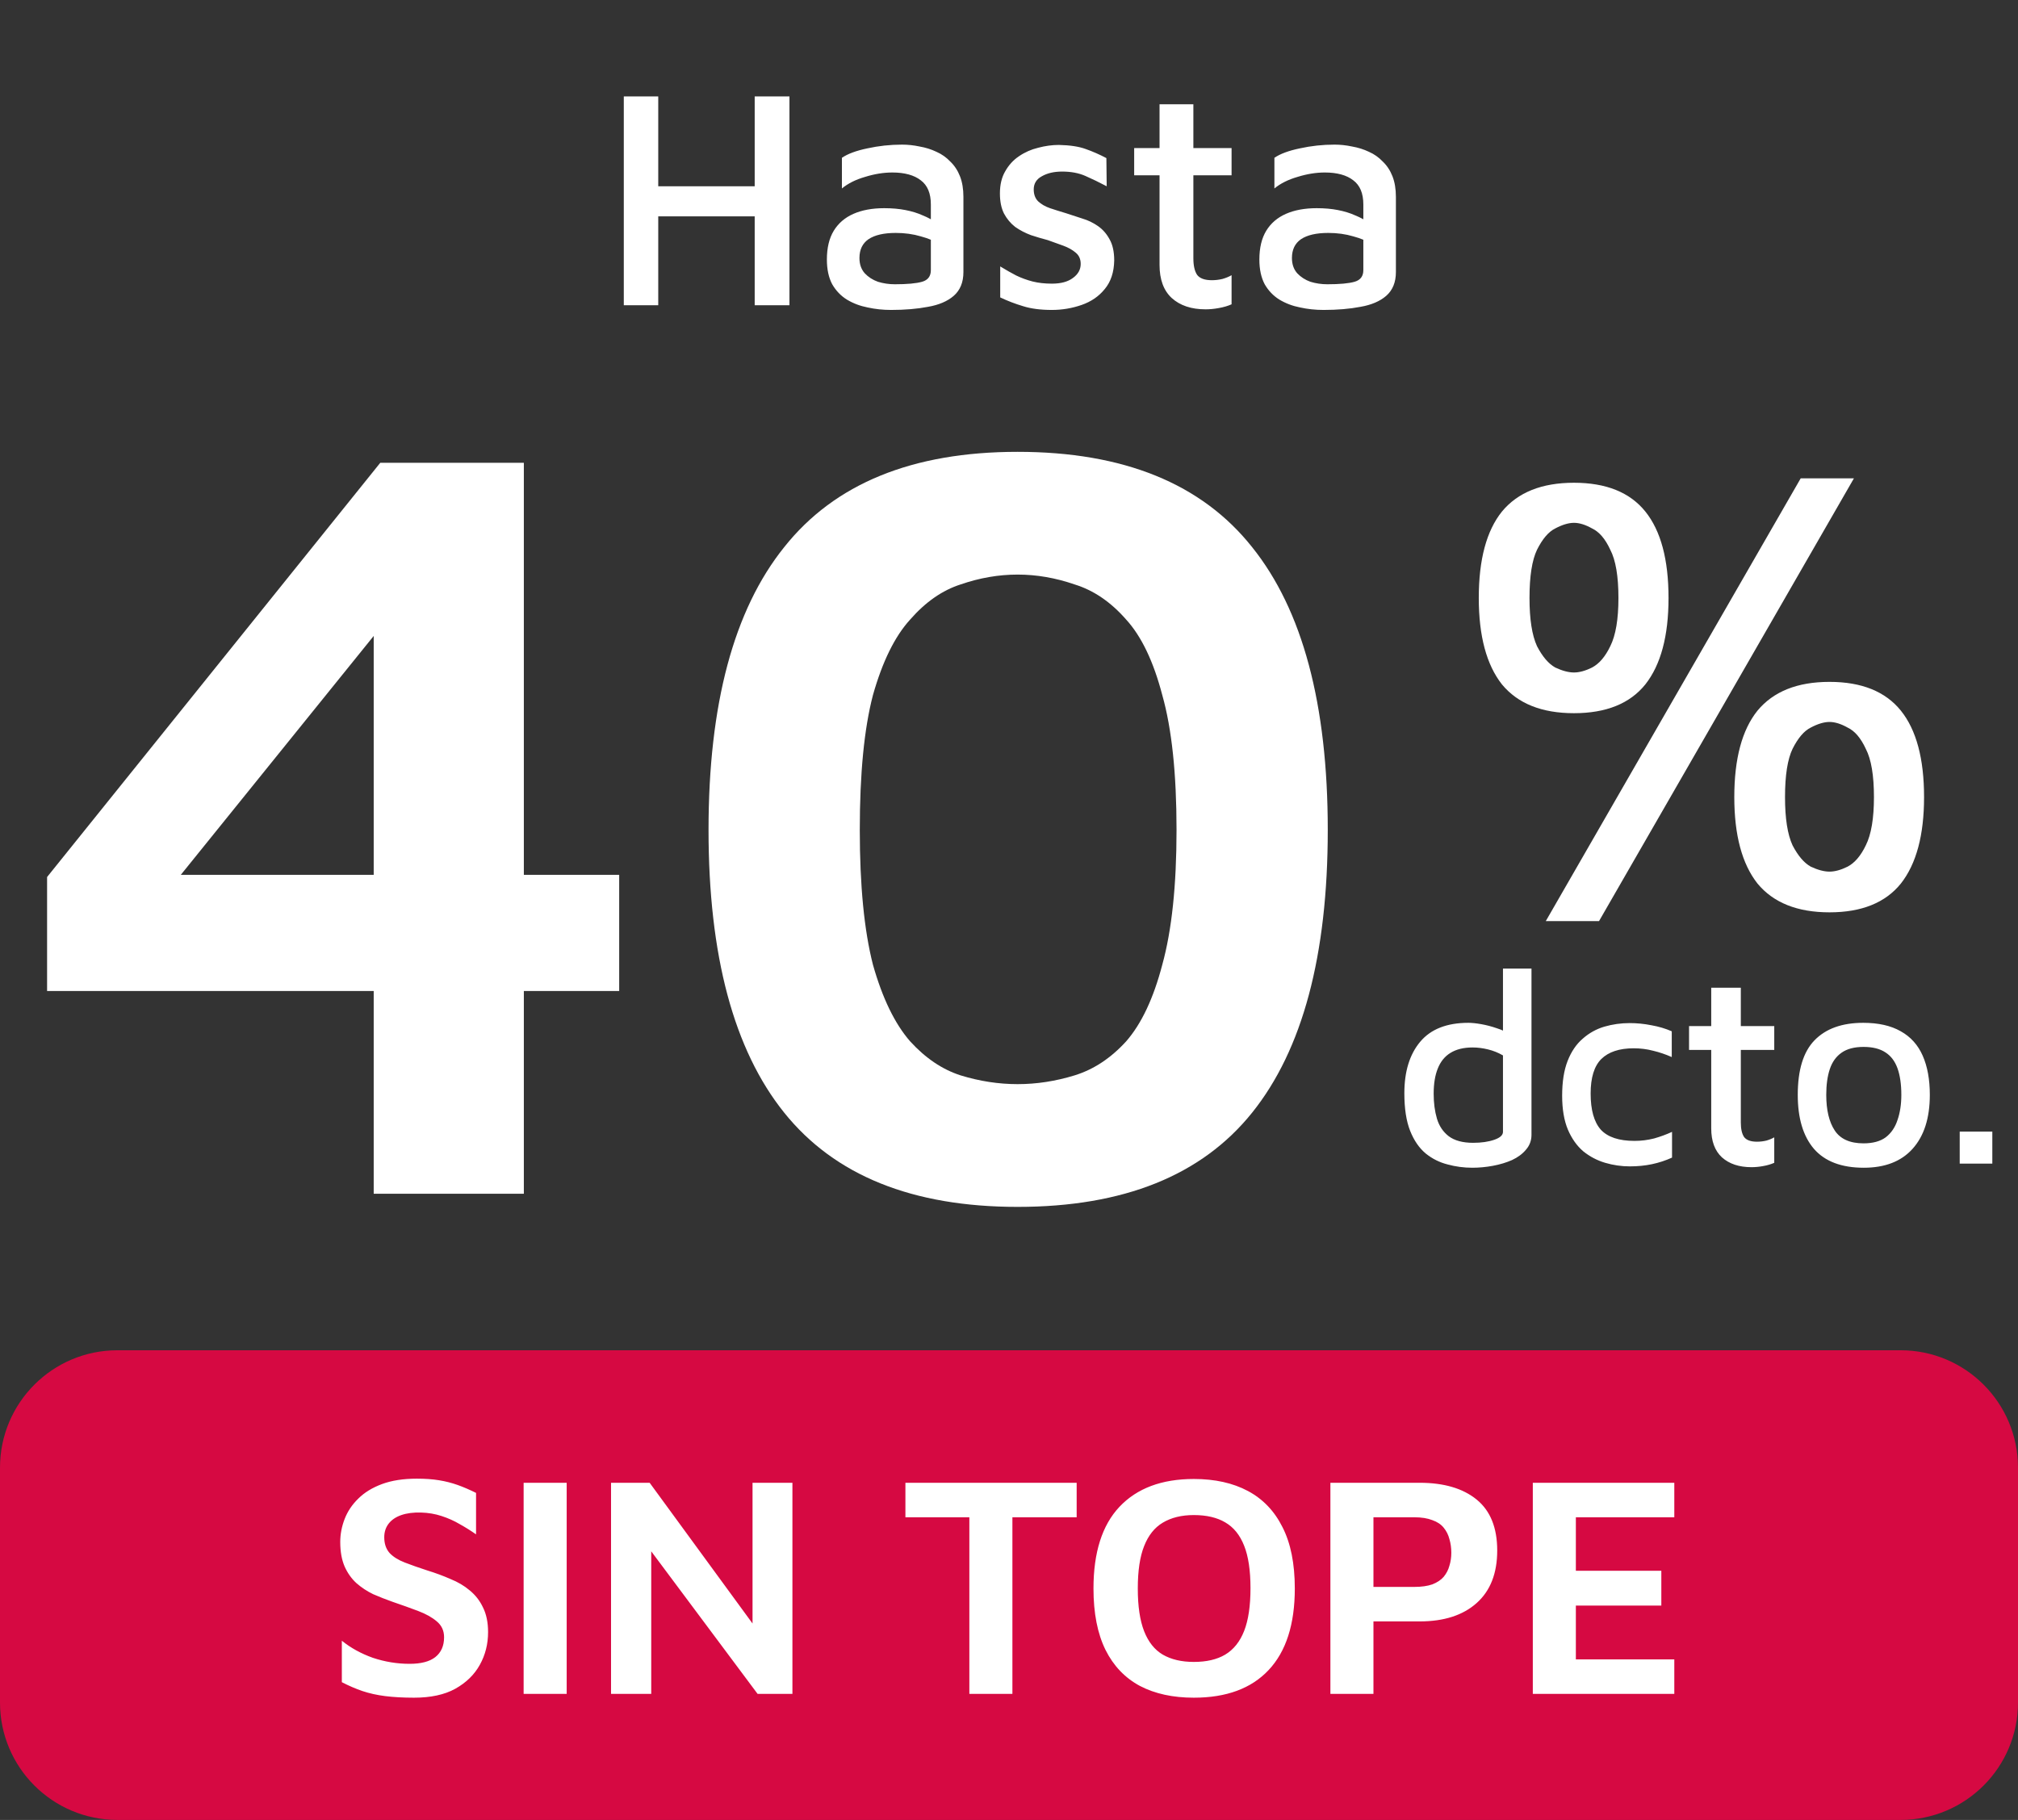
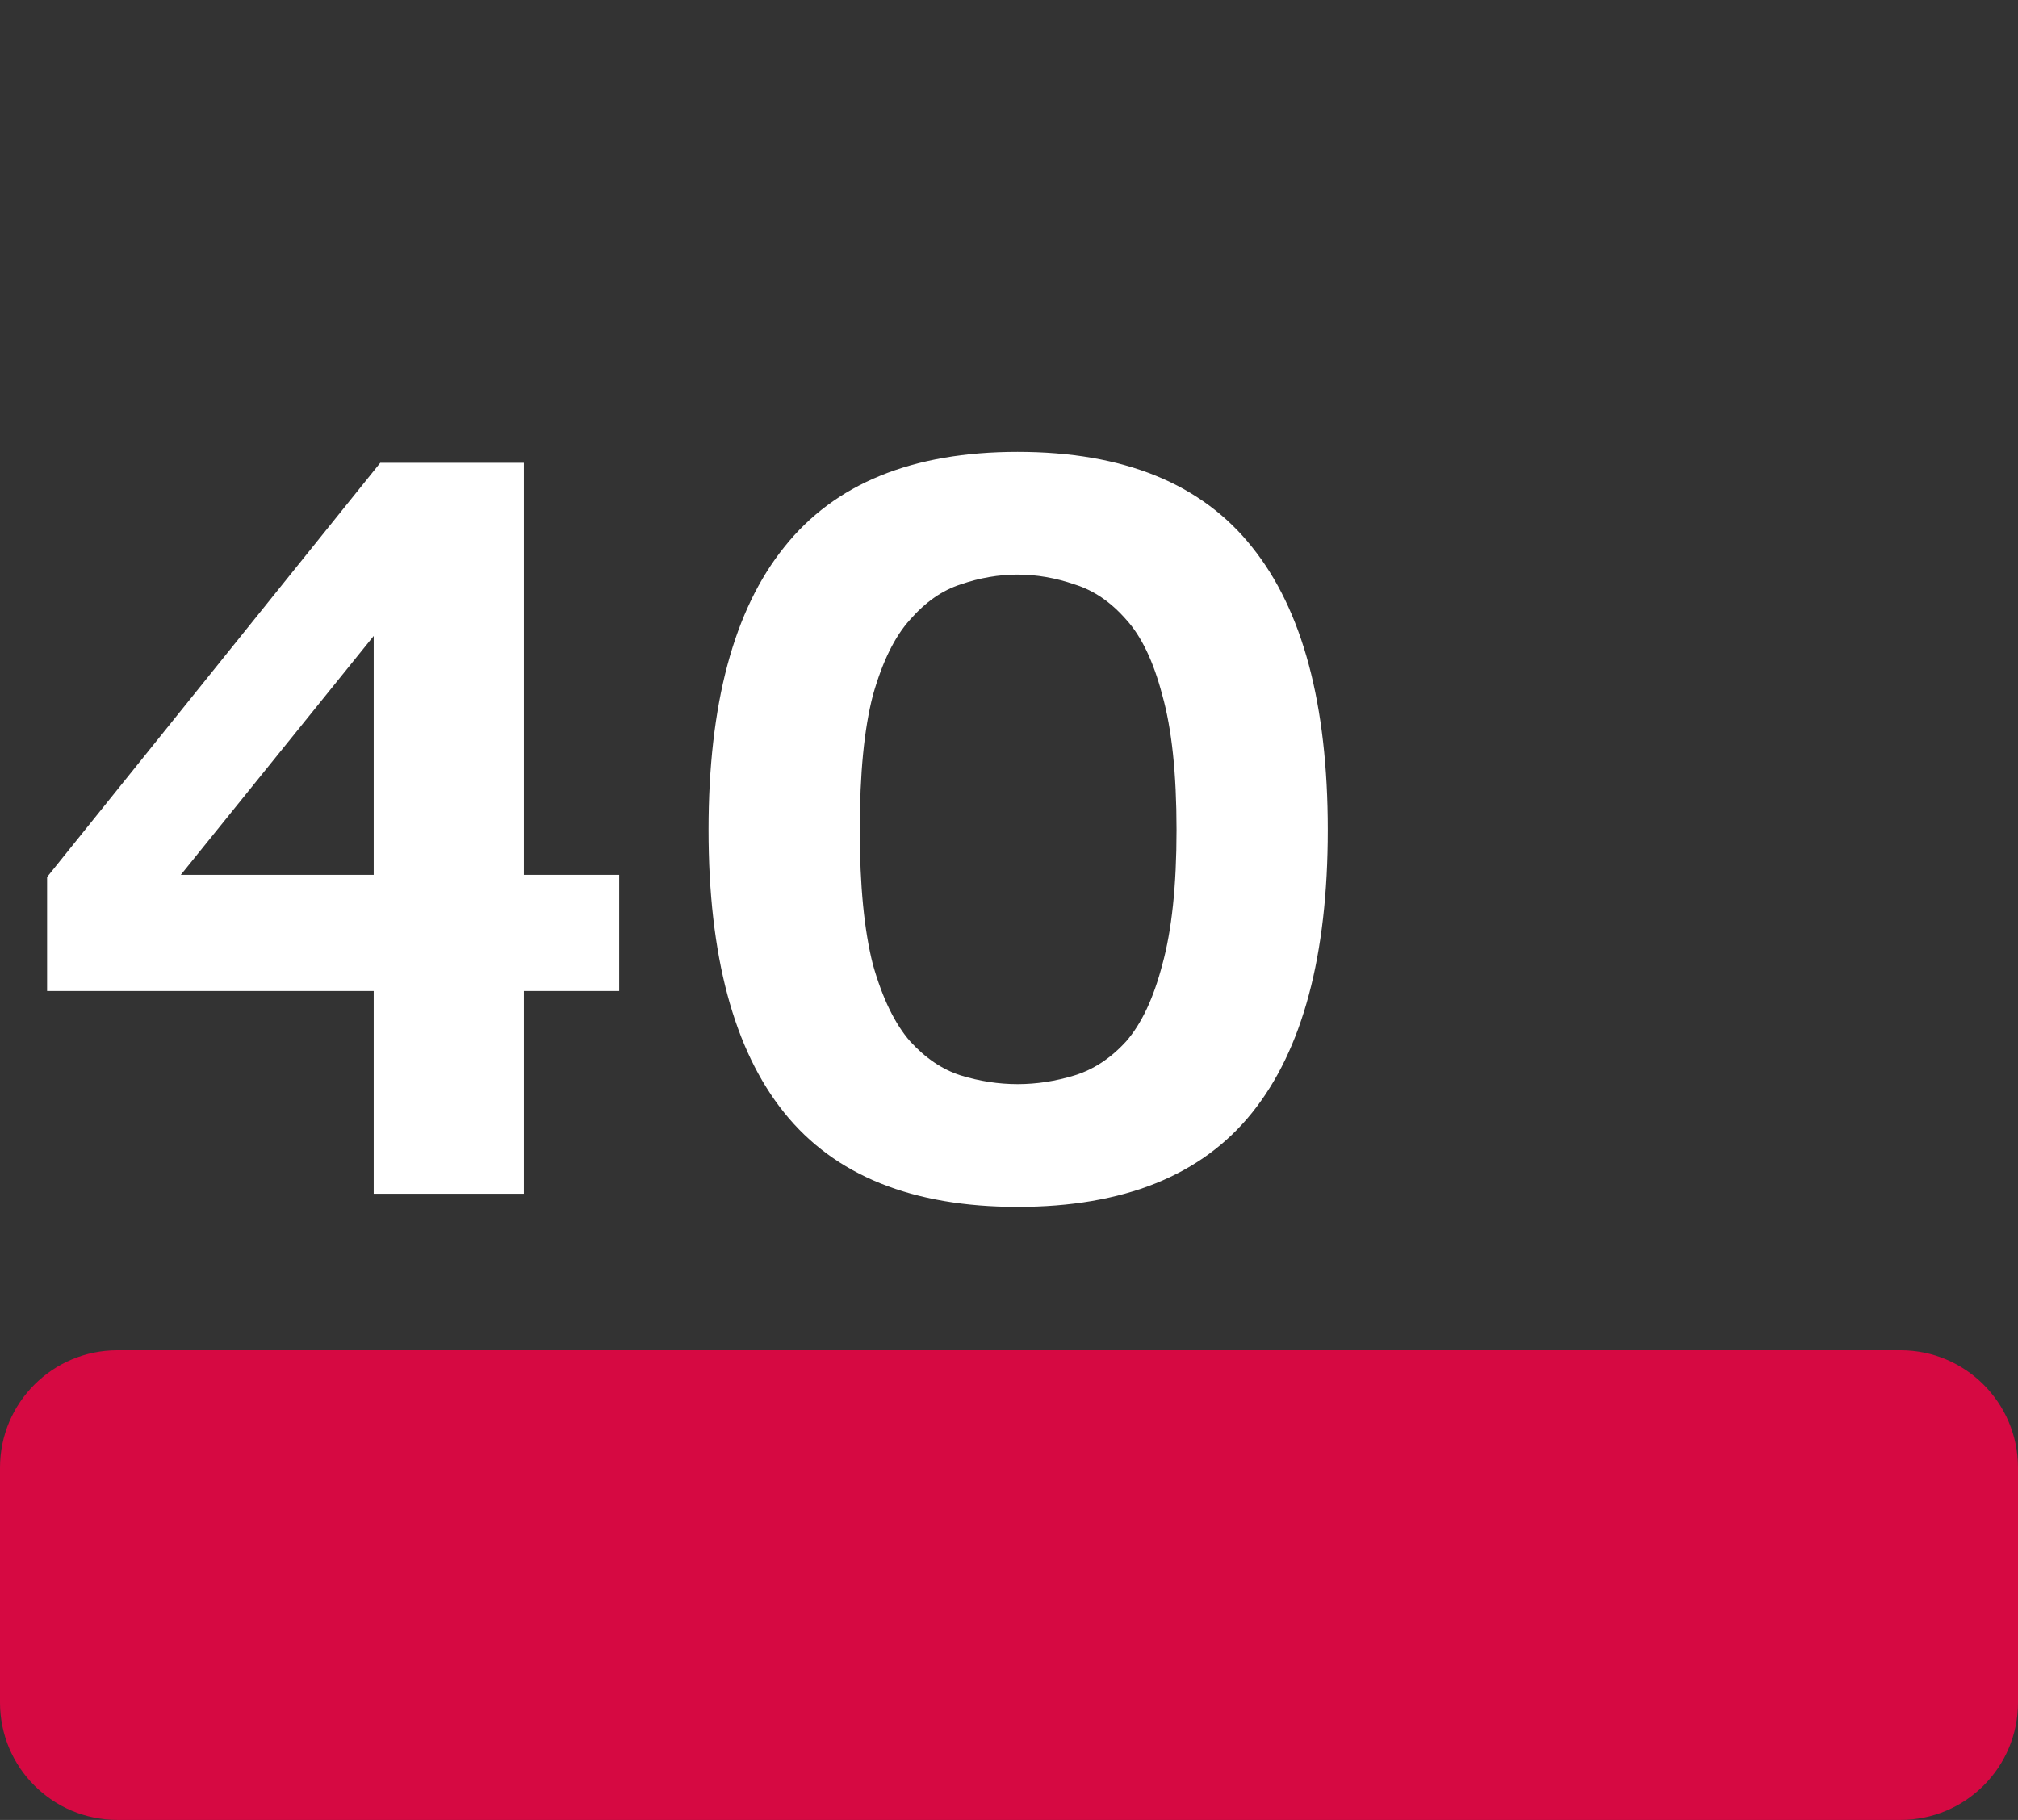
<svg xmlns="http://www.w3.org/2000/svg" width="102" height="92" viewBox="0 0 102 92" fill="none">
  <rect x="0" y="0" width="102" height="92" fill="#333333" stroke="none" />
-   <path d="M31.53 15.431V4.874H33.271V9.416H38.146V4.874H39.903V15.431H38.146V10.936H33.271V15.431H31.53ZM45.04 15.668C44.628 15.668 44.232 15.626 43.853 15.542C43.473 15.468 43.124 15.336 42.808 15.146C42.502 14.956 42.254 14.698 42.064 14.37C41.885 14.033 41.795 13.616 41.795 13.12C41.795 12.529 41.911 12.044 42.143 11.664C42.375 11.284 42.708 10.999 43.14 10.809C43.573 10.619 44.09 10.524 44.691 10.524C45.092 10.524 45.451 10.556 45.768 10.619C46.095 10.683 46.385 10.772 46.638 10.888C46.902 10.994 47.124 11.115 47.303 11.252L47.477 12.345C47.245 12.186 46.934 12.054 46.543 11.949C46.153 11.833 45.731 11.775 45.277 11.775C44.676 11.775 44.217 11.88 43.9 12.091C43.594 12.302 43.441 12.619 43.441 13.041C43.441 13.357 43.531 13.616 43.71 13.816C43.889 14.006 44.111 14.149 44.375 14.244C44.649 14.328 44.934 14.37 45.23 14.37C45.852 14.37 46.311 14.328 46.607 14.244C46.902 14.159 47.05 13.964 47.05 13.658V10.334C47.05 9.775 46.881 9.369 46.543 9.116C46.206 8.852 45.725 8.72 45.103 8.72C44.66 8.72 44.201 8.794 43.726 8.942C43.251 9.079 42.861 9.274 42.555 9.527V7.976C42.85 7.776 43.278 7.617 43.837 7.501C44.407 7.375 44.992 7.311 45.594 7.311C45.889 7.311 46.184 7.343 46.48 7.406C46.786 7.459 47.071 7.549 47.335 7.675C47.599 7.791 47.831 7.955 48.031 8.166C48.242 8.367 48.406 8.614 48.522 8.91C48.638 9.205 48.696 9.554 48.696 9.955V13.753C48.696 14.27 48.532 14.671 48.205 14.956C47.889 15.23 47.456 15.415 46.907 15.51C46.359 15.616 45.736 15.668 45.04 15.668ZM53.168 15.668C52.598 15.668 52.113 15.605 51.712 15.478C51.321 15.362 50.936 15.215 50.556 15.035V13.468C50.831 13.637 51.1 13.79 51.364 13.927C51.627 14.054 51.902 14.154 52.187 14.228C52.482 14.302 52.809 14.339 53.168 14.339C53.622 14.339 53.975 14.244 54.228 14.054C54.492 13.864 54.624 13.627 54.624 13.342C54.624 13.099 54.54 12.909 54.371 12.772C54.212 12.635 54.007 12.519 53.754 12.424C53.5 12.329 53.236 12.234 52.962 12.139C52.677 12.065 52.392 11.98 52.107 11.886C51.822 11.78 51.559 11.643 51.316 11.474C51.084 11.295 50.894 11.068 50.746 10.793C50.609 10.519 50.541 10.181 50.541 9.78C50.541 9.337 50.63 8.963 50.81 8.657C50.989 8.34 51.221 8.087 51.506 7.897C51.801 7.696 52.123 7.554 52.471 7.47C52.83 7.375 53.178 7.327 53.516 7.327C54.075 7.338 54.529 7.406 54.877 7.533C55.236 7.66 55.584 7.813 55.922 7.992L55.938 9.416C55.558 9.216 55.199 9.042 54.861 8.894C54.524 8.746 54.133 8.673 53.69 8.673C53.279 8.673 52.936 8.752 52.661 8.91C52.387 9.058 52.25 9.279 52.25 9.575C52.25 9.828 52.324 10.028 52.471 10.176C52.63 10.324 52.83 10.44 53.073 10.524C53.326 10.609 53.595 10.693 53.88 10.778C54.144 10.862 54.418 10.952 54.703 11.047C54.988 11.131 55.252 11.258 55.495 11.427C55.737 11.595 55.932 11.817 56.08 12.091C56.239 12.366 56.318 12.724 56.318 13.168C56.307 13.758 56.149 14.239 55.843 14.608C55.547 14.977 55.157 15.246 54.672 15.415C54.186 15.584 53.685 15.668 53.168 15.668ZM60.936 15.637C60.218 15.637 59.649 15.447 59.227 15.067C58.815 14.687 58.609 14.128 58.609 13.389V8.862H57.327V7.485H58.609V5.27H60.319V7.485H62.25V8.862H60.319V13.057C60.319 13.426 60.382 13.706 60.509 13.896C60.646 14.075 60.894 14.165 61.253 14.165C61.432 14.165 61.611 14.144 61.791 14.101C61.97 14.049 62.123 13.985 62.25 13.912V15.383C62.06 15.468 61.843 15.531 61.601 15.573C61.369 15.616 61.147 15.637 60.936 15.637ZM66.9 15.668C66.488 15.668 66.093 15.626 65.713 15.542C65.333 15.468 64.985 15.336 64.668 15.146C64.362 14.956 64.114 14.698 63.924 14.37C63.745 14.033 63.655 13.616 63.655 13.12C63.655 12.529 63.771 12.044 64.003 11.664C64.235 11.284 64.568 10.999 65 10.809C65.433 10.619 65.95 10.524 66.552 10.524C66.953 10.524 67.311 10.556 67.628 10.619C67.955 10.683 68.245 10.772 68.498 10.888C68.762 10.994 68.984 11.115 69.163 11.252L69.337 12.345C69.105 12.186 68.794 12.054 68.403 11.949C68.013 11.833 67.591 11.775 67.137 11.775C66.536 11.775 66.077 11.88 65.76 12.091C65.454 12.302 65.301 12.619 65.301 13.041C65.301 13.357 65.391 13.616 65.57 13.816C65.75 14.006 65.971 14.149 66.235 14.244C66.509 14.328 66.794 14.37 67.09 14.37C67.712 14.37 68.171 14.328 68.467 14.244C68.762 14.159 68.91 13.964 68.91 13.658V10.334C68.91 9.775 68.741 9.369 68.403 9.116C68.066 8.852 67.586 8.72 66.963 8.72C66.52 8.72 66.061 8.794 65.586 8.942C65.111 9.079 64.721 9.274 64.415 9.527V7.976C64.71 7.776 65.138 7.617 65.697 7.501C66.267 7.375 66.852 7.311 67.454 7.311C67.749 7.311 68.045 7.343 68.34 7.406C68.646 7.459 68.931 7.549 69.195 7.675C69.459 7.791 69.691 7.955 69.891 8.166C70.102 8.367 70.266 8.614 70.382 8.91C70.498 9.205 70.556 9.554 70.556 9.955V13.753C70.556 14.27 70.392 14.671 70.065 14.956C69.749 15.23 69.316 15.415 68.767 15.51C68.219 15.616 67.596 15.668 66.9 15.668Z" fill="white" />
  <path d="M18.889 60.345V50.096H2.38V44.335L19.221 23.395H26.478V44.224H31.297V50.096H26.478V60.345H18.889ZM9.139 44.224H18.889V32.148L9.139 44.224ZM51.435 61.01C46.117 61.01 42.184 59.421 39.636 56.245C37.087 53.069 35.813 48.305 35.813 41.953C35.813 35.601 37.087 30.837 39.636 27.661C42.184 24.448 46.117 22.841 51.435 22.841C56.79 22.841 60.742 24.448 63.29 27.661C65.838 30.837 67.112 35.601 67.112 41.953C67.112 48.305 65.838 53.069 63.29 56.245C60.742 59.421 56.79 61.01 51.435 61.01ZM51.435 54.805C52.395 54.805 53.355 54.657 54.316 54.362C55.276 54.066 56.144 53.494 56.919 52.645C57.695 51.758 58.304 50.466 58.748 48.767C59.228 47.031 59.468 44.76 59.468 41.953C59.468 39.109 59.228 36.838 58.748 35.139C58.304 33.44 57.695 32.166 56.919 31.317C56.144 30.43 55.276 29.84 54.316 29.544C53.355 29.212 52.395 29.046 51.435 29.046C50.475 29.046 49.515 29.212 48.554 29.544C47.631 29.84 46.782 30.43 46.006 31.317C45.231 32.166 44.603 33.44 44.123 35.139C43.679 36.838 43.458 39.109 43.458 41.953C43.458 44.76 43.679 47.031 44.123 48.767C44.603 50.466 45.231 51.758 46.006 52.645C46.782 53.494 47.631 54.066 48.554 54.362C49.515 54.657 50.475 54.805 51.435 54.805Z" fill="white" />
-   <path d="M79.556 36.053C77.931 36.053 76.718 35.568 75.916 34.597C75.135 33.605 74.745 32.149 74.745 30.229C74.745 28.287 75.135 26.831 75.916 25.86C76.718 24.889 77.931 24.404 79.556 24.404C81.181 24.404 82.384 24.889 83.165 25.86C83.946 26.831 84.336 28.287 84.336 30.229C84.336 32.149 83.946 33.605 83.165 34.597C82.384 35.568 81.181 36.053 79.556 36.053ZM79.556 33.995C79.831 33.995 80.137 33.911 80.474 33.742C80.833 33.552 81.139 33.194 81.392 32.666C81.667 32.117 81.804 31.305 81.804 30.229C81.804 29.131 81.667 28.319 81.392 27.791C81.139 27.242 80.833 26.884 80.474 26.715C80.137 26.525 79.831 26.43 79.556 26.43C79.282 26.43 78.966 26.525 78.607 26.715C78.269 26.884 77.963 27.242 77.689 27.791C77.436 28.319 77.309 29.131 77.309 30.229C77.309 31.305 77.436 32.117 77.689 32.666C77.963 33.194 78.269 33.552 78.607 33.742C78.966 33.911 79.282 33.995 79.556 33.995ZM92.472 46.12C90.847 46.12 89.633 45.634 88.831 44.663C88.051 43.671 87.66 42.215 87.66 40.295C87.66 38.353 88.051 36.897 88.831 35.926C89.633 34.956 90.847 34.47 92.472 34.47C94.097 34.47 95.3 34.956 96.081 35.926C96.861 36.897 97.252 38.353 97.252 40.295C97.252 42.215 96.861 43.671 96.081 44.663C95.3 45.634 94.097 46.12 92.472 46.12ZM92.472 44.062C92.746 44.062 93.052 43.977 93.39 43.809C93.749 43.619 94.055 43.26 94.308 42.732C94.582 42.184 94.719 41.371 94.719 40.295C94.719 39.197 94.582 38.385 94.308 37.857C94.055 37.309 93.749 36.95 93.39 36.781C93.052 36.591 92.746 36.496 92.472 36.496C92.197 36.496 91.881 36.591 91.522 36.781C91.184 36.95 90.879 37.309 90.604 37.857C90.351 38.385 90.224 39.197 90.224 40.295C90.224 41.371 90.351 42.184 90.604 42.732C90.879 43.26 91.184 43.619 91.522 43.809C91.881 43.977 92.197 44.062 92.472 44.062ZM78.132 46.563L91.016 24.182H93.706L80.823 46.563H78.132Z" fill="white" />
-   <path d="M74.417 59.031C73.993 59.031 73.577 58.976 73.171 58.865C72.765 58.763 72.395 58.579 72.063 58.311C71.731 58.034 71.468 57.651 71.274 57.161C71.08 56.672 70.983 56.04 70.983 55.264C70.983 54.165 71.251 53.297 71.786 52.66C72.322 52.023 73.134 51.705 74.223 51.705C74.399 51.705 74.616 51.728 74.874 51.774C75.133 51.82 75.396 51.889 75.664 51.982C75.931 52.065 76.158 52.176 76.342 52.314L75.968 52.799V48.963H77.409V57.369C77.409 57.655 77.316 57.905 77.132 58.117C76.956 58.329 76.721 58.505 76.425 58.643C76.13 58.773 75.807 58.869 75.456 58.934C75.105 58.999 74.759 59.031 74.417 59.031ZM74.459 57.771C74.874 57.771 75.23 57.72 75.525 57.618C75.821 57.517 75.968 57.383 75.968 57.217V53.353C75.728 53.214 75.475 53.113 75.207 53.048C74.939 52.983 74.68 52.951 74.431 52.951C73.979 52.951 73.605 53.044 73.309 53.228C73.023 53.404 72.811 53.667 72.672 54.018C72.534 54.359 72.465 54.784 72.465 55.292C72.465 55.753 72.52 56.173 72.631 56.552C72.742 56.921 72.94 57.217 73.226 57.438C73.522 57.66 73.933 57.771 74.459 57.771ZM82.38 58.962C81.955 58.962 81.54 58.902 81.133 58.782C80.727 58.662 80.358 58.468 80.025 58.2C79.702 57.923 79.444 57.558 79.25 57.106C79.056 56.644 78.959 56.072 78.959 55.389C78.959 54.687 79.051 54.101 79.236 53.63C79.421 53.159 79.674 52.785 79.998 52.508C80.321 52.222 80.686 52.019 81.092 51.899C81.507 51.779 81.932 51.719 82.366 51.719C82.735 51.719 83.105 51.755 83.474 51.829C83.843 51.894 84.185 51.996 84.499 52.134V53.436C84.185 53.297 83.871 53.191 83.557 53.117C83.243 53.034 82.915 52.993 82.574 52.993C81.853 52.993 81.309 53.173 80.939 53.533C80.579 53.893 80.399 54.475 80.399 55.278C80.399 56.109 80.57 56.718 80.912 57.106C81.263 57.484 81.83 57.674 82.615 57.674C82.957 57.674 83.289 57.632 83.612 57.549C83.936 57.457 84.236 57.346 84.513 57.217V58.519C84.189 58.666 83.852 58.777 83.501 58.851C83.151 58.925 82.777 58.962 82.38 58.962ZM88.53 59.003C87.902 59.003 87.404 58.837 87.034 58.505C86.674 58.172 86.494 57.683 86.494 57.037V53.076H85.373V51.871H86.494V49.932H87.99V51.871H89.68V53.076H87.99V56.746C87.99 57.069 88.045 57.314 88.156 57.48C88.276 57.637 88.493 57.715 88.807 57.715C88.964 57.715 89.121 57.697 89.278 57.66C89.435 57.614 89.569 57.558 89.68 57.494V58.782C89.513 58.856 89.324 58.911 89.112 58.948C88.909 58.985 88.715 59.003 88.53 59.003ZM94.205 59.031C93.079 59.031 92.239 58.712 91.685 58.075C91.14 57.438 90.868 56.529 90.868 55.347C90.868 54.091 91.149 53.173 91.713 52.591C92.285 52 93.107 51.705 94.178 51.705C94.944 51.705 95.576 51.848 96.075 52.134C96.573 52.411 96.943 52.822 97.183 53.367C97.423 53.911 97.543 54.572 97.543 55.347C97.543 56.52 97.252 57.429 96.671 58.075C96.098 58.712 95.276 59.031 94.205 59.031ZM94.192 57.798C94.662 57.798 95.036 57.697 95.313 57.494C95.59 57.281 95.789 56.99 95.909 56.621C96.038 56.252 96.103 55.827 96.103 55.347C96.103 54.812 96.038 54.364 95.909 54.004C95.779 53.644 95.576 53.376 95.299 53.2C95.022 53.016 94.653 52.923 94.192 52.923C93.73 52.923 93.361 53.02 93.084 53.214C92.806 53.408 92.608 53.685 92.488 54.045C92.368 54.405 92.308 54.839 92.308 55.347C92.308 56.113 92.451 56.714 92.737 57.148C93.023 57.581 93.508 57.798 94.192 57.798ZM99.054 58.823V57.203H100.702V58.823H99.054Z" fill="white" />
  <path d="M0 74.194C0 70.916 2.657 68.258 5.935 68.258H96.065C99.343 68.258 102 70.916 102 74.194V86.065C102 89.343 99.343 92 96.065 92H5.935C2.657 92 0 89.343 0 86.065V74.194Z" fill="#D60942" />
-   <path d="M20.926 85.821C20.382 85.821 19.897 85.794 19.47 85.741C19.054 85.688 18.67 85.603 18.318 85.485C17.977 85.368 17.63 85.219 17.278 85.037V82.941C17.726 83.304 18.249 83.592 18.846 83.805C19.454 84.008 20.073 84.109 20.702 84.109C21.278 84.109 21.71 83.997 21.998 83.773C22.297 83.538 22.446 83.203 22.446 82.765C22.446 82.434 22.323 82.168 22.078 81.965C21.843 81.763 21.529 81.587 21.134 81.437C20.739 81.288 20.308 81.133 19.838 80.973C19.508 80.856 19.182 80.728 18.862 80.589C18.553 80.44 18.27 80.253 18.014 80.029C17.769 79.805 17.572 79.528 17.422 79.197C17.273 78.856 17.198 78.44 17.198 77.949C17.198 77.555 17.273 77.165 17.422 76.781C17.572 76.397 17.801 76.056 18.11 75.757C18.419 75.448 18.82 75.203 19.31 75.021C19.801 74.84 20.387 74.749 21.07 74.749C21.497 74.749 21.87 74.776 22.19 74.829C22.521 74.882 22.835 74.963 23.134 75.069C23.433 75.176 23.742 75.309 24.062 75.469V77.565C23.806 77.384 23.534 77.213 23.246 77.053C22.958 76.882 22.649 76.744 22.318 76.637C21.998 76.531 21.651 76.472 21.278 76.461C20.894 76.451 20.564 76.493 20.286 76.589C20.009 76.685 19.796 76.829 19.646 77.021C19.497 77.213 19.422 77.442 19.422 77.709C19.422 78.04 19.513 78.306 19.694 78.509C19.875 78.701 20.131 78.861 20.462 78.989C20.793 79.117 21.172 79.251 21.598 79.389C22.014 79.517 22.404 79.661 22.766 79.821C23.14 79.971 23.465 80.162 23.742 80.397C24.03 80.632 24.254 80.92 24.414 81.261C24.585 81.603 24.67 82.019 24.67 82.509C24.67 83.106 24.532 83.656 24.254 84.157C23.977 84.659 23.561 85.064 23.006 85.373C22.462 85.672 21.769 85.821 20.926 85.821ZM26.467 85.629V74.957H28.643V85.629H26.467ZM30.885 85.629V74.957H32.837L38.661 82.925L38.037 84.205V74.957H40.053V85.629H38.293L32.325 77.629L32.917 76.653V85.629H30.885ZM48.996 85.629V76.701H45.764V74.957H54.42V76.701H51.172V85.629H48.996ZM60.342 85.821C59.286 85.821 58.38 85.624 57.622 85.229C56.865 84.824 56.283 84.216 55.878 83.405C55.473 82.584 55.27 81.549 55.27 80.301C55.27 78.477 55.708 77.101 56.582 76.173C57.468 75.234 58.721 74.765 60.342 74.765C61.409 74.765 62.321 74.968 63.078 75.373C63.836 75.778 64.417 76.386 64.822 77.197C65.238 78.008 65.446 79.043 65.446 80.301C65.446 82.115 65.004 83.49 64.118 84.429C63.243 85.357 61.985 85.821 60.342 85.821ZM60.342 84.013C60.982 84.013 61.51 83.891 61.926 83.645C62.353 83.389 62.673 82.989 62.886 82.445C63.099 81.901 63.206 81.181 63.206 80.285C63.206 79.389 63.099 78.674 62.886 78.141C62.673 77.597 62.353 77.203 61.926 76.957C61.51 76.712 60.982 76.589 60.342 76.589C59.724 76.589 59.201 76.717 58.774 76.973C58.358 77.219 58.044 77.613 57.83 78.157C57.617 78.691 57.51 79.405 57.51 80.301C57.51 81.197 57.617 81.917 57.83 82.461C58.044 83.005 58.358 83.4 58.774 83.645C59.201 83.891 59.724 84.013 60.342 84.013ZM69.421 81.965V85.629H67.245V74.957H71.757C72.984 74.957 73.944 75.24 74.637 75.805C75.331 76.371 75.677 77.229 75.677 78.381C75.677 79.533 75.331 80.418 74.637 81.037C73.944 81.656 72.984 81.965 71.757 81.965H69.421ZM69.421 80.221H71.485C71.848 80.221 72.152 80.178 72.397 80.093C72.643 79.997 72.835 79.869 72.973 79.709C73.112 79.538 73.208 79.352 73.261 79.149C73.325 78.947 73.357 78.728 73.357 78.493C73.357 78.248 73.325 78.019 73.261 77.805C73.208 77.592 73.112 77.4 72.973 77.229C72.835 77.058 72.643 76.93 72.397 76.845C72.152 76.749 71.848 76.701 71.485 76.701H69.421V80.221ZM77.476 85.629V74.957H84.628V76.701H79.652V79.405H83.972V81.165H79.652V83.885H84.628V85.629H77.476Z" fill="white" />
</svg>